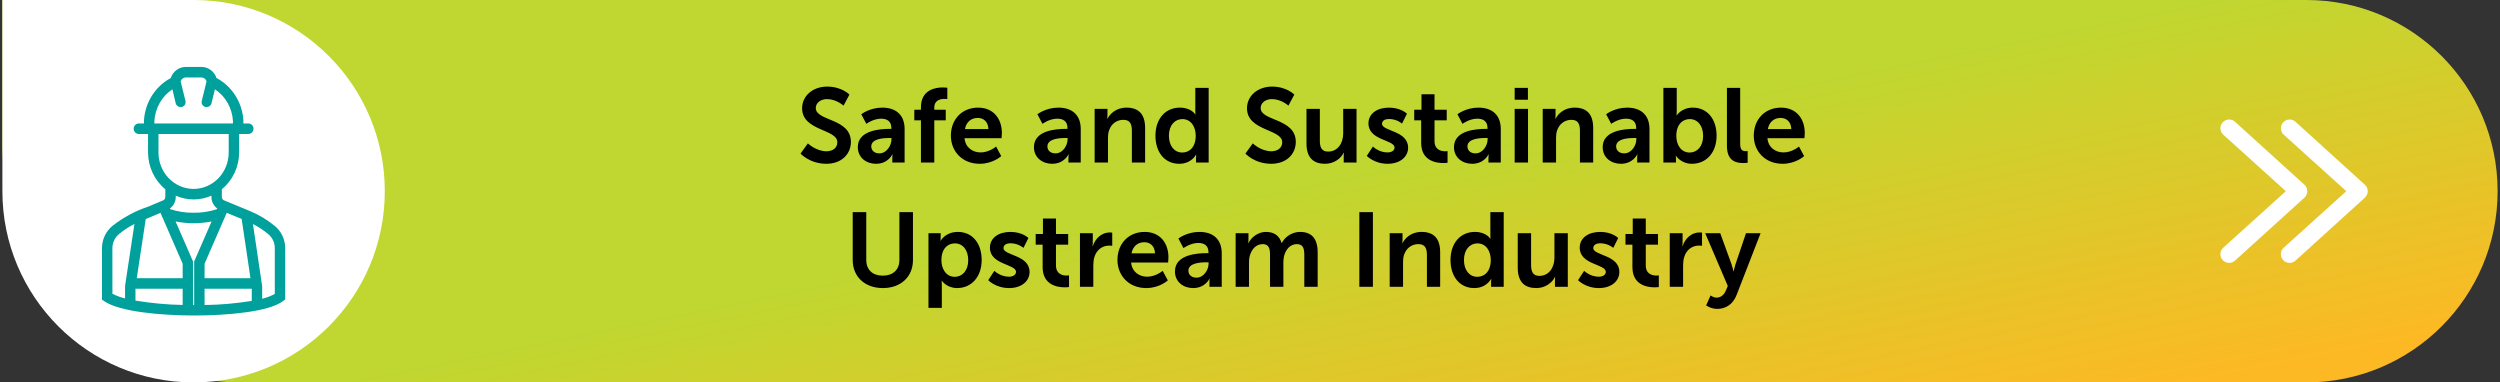
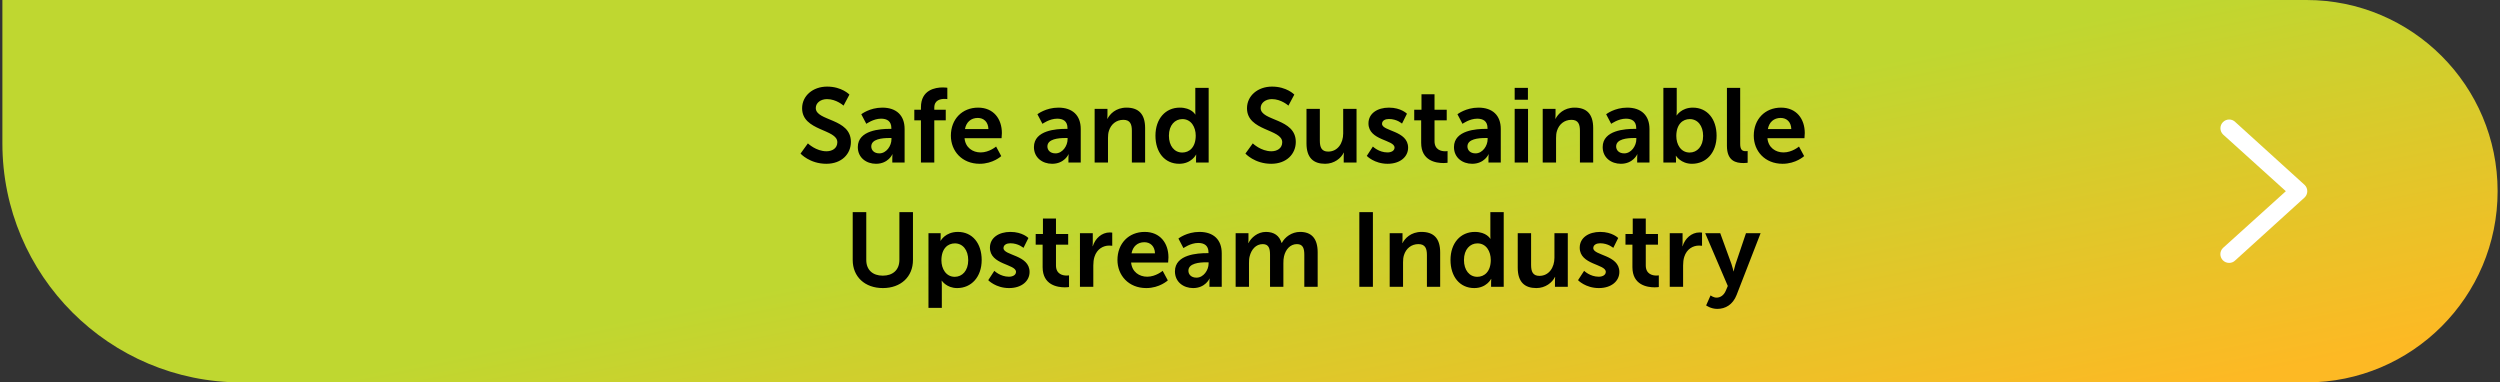
<svg xmlns="http://www.w3.org/2000/svg" width="523" height="80" viewBox="0 0 523 80" fill="none">
  <rect x="0" y="0" width="523" height="80" fill="#333333" stroke="none" />
  <path d="M0.5 0H482.5C504.591 0 522.5 17.909 522.5 40C522.5 62.091 504.591 80 482.5 80H50.5C22.886 80 0.5 57.614 0.5 30V0Z" fill="url(#paint0_linear_1_7991)" />
-   <path d="M0.5 0H40.5C62.591 0 80.5 17.909 80.5 40C80.5 62.091 62.591 80 40.5 80C18.409 80 0.5 62.091 0.5 40V0Z" fill="white" />
-   <path d="M57.454 47.243C55.907 45.979 54.193 44.95 52.373 44.187C51.799 43.933 51.205 43.688 50.621 43.463L46.861 41.908C46.585 41.792 46.408 41.512 46.408 41.197V39.591C48.674 37.746 50.021 34.893 50.023 31.91V28.031H51.947C52.546 28.031 53.035 27.537 53.035 26.929C53.035 26.321 52.546 25.828 51.947 25.828H50.917V25.191C50.705 21.511 48.612 18.145 45.458 16.411L45.286 16.316C44.833 14.945 43.569 14.002 42.142 14H38.866C37.429 14.002 36.162 14.952 35.716 16.337L35.58 16.411C32.424 18.147 30.333 21.512 30.121 25.193V25.828H29.052C28.452 25.828 27.963 26.321 27.963 26.929C27.963 27.537 28.452 28.031 29.052 28.031H30.975V31.91C30.977 34.891 32.322 37.742 34.587 39.587V41.199C34.587 41.514 34.41 41.794 34.137 41.91L30.909 43.266C28.252 44.151 25.779 45.486 23.554 47.235C22.175 48.346 21.366 50.019 21.334 51.83V62.679L21.809 63.01C25.018 65.216 33.668 66.002 40.692 66.002C47.716 66.002 56.349 65.205 59.226 62.975L59.662 62.648V51.807C59.629 50.013 58.823 48.352 57.454 47.243ZM37.996 22.388C38.025 22.382 38.052 22.377 38.074 22.369C38.615 22.218 38.938 21.648 38.796 21.107L37.789 17.01C37.949 16.53 38.379 16.203 38.866 16.201H42.135C42.623 16.201 43.053 16.53 43.215 17.01L42.212 21.096C42.207 21.119 42.201 21.142 42.197 21.164C42.088 21.713 42.436 22.258 42.978 22.382L43.03 22.398H43.246C43.725 22.398 44.136 22.069 44.247 21.602L44.961 18.679C47.169 20.138 48.565 22.572 48.736 25.314V25.83H32.295V25.314C32.467 22.576 33.861 20.143 36.066 18.683L36.755 21.599C36.866 22.069 37.277 22.398 37.754 22.398H37.906L37.994 22.39L37.996 22.388ZM52.669 60.398V62.947C49.412 63.476 46.096 63.769 42.798 63.813V60.398H52.669ZM42.797 58.197V55.172L47.434 44.524L50.557 45.816L52.4 58.199H42.798L42.797 58.197ZM36.734 46.331C39.214 46.822 41.782 46.822 44.264 46.331L40.616 54.708V63.826C40.538 63.826 40.462 63.826 40.384 63.826V54.708L36.734 46.331ZM36.769 41.195V40.933C39.154 41.987 41.848 41.987 44.233 40.933V41.195C44.233 42.174 44.689 43.063 45.45 43.614L45.386 43.763C43.805 44.277 42.168 44.528 40.493 44.503C38.84 44.528 37.195 44.275 35.617 43.761L35.55 43.608C36.312 43.061 36.769 42.172 36.769 41.195ZM33.154 28.029H47.845V31.908C47.845 36.107 44.549 39.522 40.499 39.522C36.45 39.522 33.154 36.107 33.154 31.908V28.029ZM23.515 51.845C23.538 50.7 24.05 49.644 24.926 48.941C25.917 48.126 26.992 47.425 28.127 46.849L26.17 59.753L26.161 62.434C25.248 62.208 24.362 61.882 23.517 61.461L23.513 51.845H23.515ZM38.21 60.398V63.797C34.912 63.734 31.596 63.426 28.339 62.885V60.4H38.21V60.398ZM28.612 58.197L30.488 45.824L33.572 44.526L38.21 55.168V58.195H28.612V58.197ZM52.918 46.866C54.04 47.444 55.102 48.142 56.088 48.95C56.952 49.646 57.462 50.698 57.486 51.826V61.489C56.648 61.939 55.766 62.277 54.849 62.503V59.885L52.918 46.868V46.866Z" fill="#00A19C" />
  <path d="M167.471 32.13L169.011 29.996C169.011 29.996 170.705 31.646 172.905 31.646C174.093 31.646 175.171 31.03 175.171 29.754C175.171 26.96 167.801 27.444 167.801 22.648C167.801 20.052 170.045 18.116 173.037 18.116C176.117 18.116 177.701 19.788 177.701 19.788L176.469 22.098C176.469 22.098 174.973 20.734 173.015 20.734C171.695 20.734 170.661 21.504 170.661 22.604C170.661 25.376 178.009 24.694 178.009 29.688C178.009 32.174 176.117 34.264 172.861 34.264C169.385 34.264 167.471 32.13 167.471 32.13ZM179.454 30.766C179.454 27.202 184.272 26.96 186.098 26.96H186.472V26.806C186.472 25.332 185.548 24.826 184.316 24.826C182.71 24.826 181.236 25.904 181.236 25.904L180.18 23.902C180.18 23.902 181.918 22.516 184.58 22.516C187.528 22.516 189.244 24.144 189.244 26.982V34H186.67V33.076C186.67 32.636 186.714 32.284 186.714 32.284H186.67C186.692 32.284 185.812 34.264 183.26 34.264C181.258 34.264 179.454 33.01 179.454 30.766ZM182.27 30.634C182.27 31.382 182.82 32.086 183.964 32.086C185.438 32.086 186.494 30.502 186.494 29.138V28.874H186.01C184.58 28.874 182.27 29.072 182.27 30.634ZM192.66 34V25.178H191.274V22.956H192.66V22.45C192.66 18.776 195.674 18.292 197.236 18.292C197.808 18.292 198.182 18.358 198.182 18.358V20.734C198.182 20.734 197.94 20.69 197.61 20.69C196.818 20.69 195.454 20.888 195.454 22.516V22.956H197.852V25.178H195.454V34H192.66ZM198.923 28.39C198.923 24.936 201.277 22.516 204.621 22.516C207.855 22.516 209.593 24.87 209.593 27.84C209.593 28.17 209.527 28.918 209.527 28.918H201.783C201.959 30.876 203.477 31.888 205.149 31.888C206.953 31.888 208.383 30.656 208.383 30.656L209.461 32.658C209.461 32.658 207.745 34.264 204.951 34.264C201.233 34.264 198.923 31.58 198.923 28.39ZM201.871 27.004H206.777C206.733 25.486 205.787 24.672 204.555 24.672C203.125 24.672 202.135 25.552 201.871 27.004ZM216.3 30.766C216.3 27.202 221.118 26.96 222.944 26.96H223.318V26.806C223.318 25.332 222.394 24.826 221.162 24.826C219.556 24.826 218.082 25.904 218.082 25.904L217.026 23.902C217.026 23.902 218.764 22.516 221.426 22.516C224.374 22.516 226.09 24.144 226.09 26.982V34H223.516V33.076C223.516 32.636 223.56 32.284 223.56 32.284H223.516C223.538 32.284 222.658 34.264 220.106 34.264C218.104 34.264 216.3 33.01 216.3 30.766ZM219.116 30.634C219.116 31.382 219.666 32.086 220.81 32.086C222.284 32.086 223.34 30.502 223.34 29.138V28.874H222.856C221.426 28.874 219.116 29.072 219.116 30.634ZM228.998 34V22.78H231.682V24.078C231.682 24.496 231.638 24.848 231.638 24.848H231.682C232.166 23.902 233.398 22.516 235.664 22.516C238.15 22.516 239.558 23.814 239.558 26.784V34H236.786V27.356C236.786 25.992 236.434 25.068 235.004 25.068C233.508 25.068 232.408 26.014 231.99 27.356C231.836 27.818 231.792 28.324 231.792 28.852V34H228.998ZM241.72 28.39C241.72 24.826 243.832 22.516 246.802 22.516C249.266 22.516 250.036 23.946 250.036 23.946H250.08C250.08 23.946 250.058 23.66 250.058 23.308V18.38H252.852V34H250.212V33.076C250.212 32.658 250.256 32.35 250.256 32.35H250.212C250.212 32.35 249.266 34.264 246.692 34.264C243.656 34.264 241.72 31.866 241.72 28.39ZM244.536 28.39C244.536 30.524 245.68 31.91 247.33 31.91C248.782 31.91 250.146 30.854 250.146 28.368C250.146 26.63 249.222 24.914 247.352 24.914C245.812 24.914 244.536 26.168 244.536 28.39ZM260.541 32.13L262.081 29.996C262.081 29.996 263.775 31.646 265.975 31.646C267.163 31.646 268.241 31.03 268.241 29.754C268.241 26.96 260.871 27.444 260.871 22.648C260.871 20.052 263.115 18.116 266.107 18.116C269.187 18.116 270.771 19.788 270.771 19.788L269.539 22.098C269.539 22.098 268.043 20.734 266.085 20.734C264.765 20.734 263.731 21.504 263.731 22.604C263.731 25.376 271.079 24.694 271.079 29.688C271.079 32.174 269.187 34.264 265.931 34.264C262.455 34.264 260.541 32.13 260.541 32.13ZM273.317 29.996V22.78H276.111V29.424C276.111 30.788 276.463 31.712 277.849 31.712C279.873 31.712 280.995 29.93 280.995 27.928V22.78H283.789V34H281.105V32.724C281.105 32.284 281.149 31.932 281.149 31.932H281.105C280.555 33.098 279.125 34.264 277.211 34.264C274.813 34.264 273.317 33.054 273.317 29.996ZM285.931 32.614L287.207 30.656C287.207 30.656 288.439 31.888 290.265 31.888C291.057 31.888 291.739 31.536 291.739 30.876C291.739 29.204 286.283 29.424 286.283 25.816C286.283 23.726 288.153 22.516 290.573 22.516C293.103 22.516 294.335 23.792 294.335 23.792L293.301 25.86C293.301 25.86 292.267 24.892 290.551 24.892C289.825 24.892 289.121 25.2 289.121 25.904C289.121 27.488 294.577 27.29 294.577 30.898C294.577 32.768 292.949 34.264 290.287 34.264C287.493 34.264 285.931 32.614 285.931 32.614ZM297.308 29.886V25.178H295.856V22.956H297.374V19.722H300.102V22.956H302.654V25.178H300.102V29.534C300.102 31.382 301.554 31.646 302.324 31.646C302.632 31.646 302.83 31.602 302.83 31.602V34.044C302.83 34.044 302.5 34.11 301.972 34.11C300.41 34.11 297.308 33.648 297.308 29.886ZM304.171 30.766C304.171 27.202 308.989 26.96 310.815 26.96H311.189V26.806C311.189 25.332 310.265 24.826 309.033 24.826C307.427 24.826 305.953 25.904 305.953 25.904L304.897 23.902C304.897 23.902 306.635 22.516 309.297 22.516C312.245 22.516 313.961 24.144 313.961 26.982V34H311.387V33.076C311.387 32.636 311.431 32.284 311.431 32.284H311.387C311.409 32.284 310.529 34.264 307.977 34.264C305.975 34.264 304.171 33.01 304.171 30.766ZM306.987 30.634C306.987 31.382 307.537 32.086 308.681 32.086C310.155 32.086 311.211 30.502 311.211 29.138V28.874H310.727C309.297 28.874 306.987 29.072 306.987 30.634ZM316.869 20.866V18.38H319.641V20.866H316.869ZM316.869 34V22.78H319.663V34H316.869ZM322.734 34V22.78H325.418V24.078C325.418 24.496 325.374 24.848 325.374 24.848H325.418C325.902 23.902 327.134 22.516 329.4 22.516C331.886 22.516 333.294 23.814 333.294 26.784V34H330.522V27.356C330.522 25.992 330.17 25.068 328.74 25.068C327.244 25.068 326.144 26.014 325.726 27.356C325.572 27.818 325.528 28.324 325.528 28.852V34H322.734ZM335.281 30.766C335.281 27.202 340.099 26.96 341.925 26.96H342.299V26.806C342.299 25.332 341.375 24.826 340.143 24.826C338.537 24.826 337.063 25.904 337.063 25.904L336.007 23.902C336.007 23.902 337.745 22.516 340.407 22.516C343.355 22.516 345.071 24.144 345.071 26.982V34H342.497V33.076C342.497 32.636 342.541 32.284 342.541 32.284H342.497C342.519 32.284 341.639 34.264 339.087 34.264C337.085 34.264 335.281 33.01 335.281 30.766ZM338.097 30.634C338.097 31.382 338.647 32.086 339.791 32.086C341.265 32.086 342.321 30.502 342.321 29.138V28.874H341.837C340.407 28.874 338.097 29.072 338.097 30.634ZM347.978 34V18.38H350.772V23.198C350.772 23.748 350.728 24.144 350.728 24.144H350.772C350.772 24.144 351.762 22.516 354.138 22.516C357.174 22.516 359.11 24.914 359.11 28.39C359.11 31.954 356.932 34.264 353.962 34.264C351.63 34.264 350.618 32.592 350.618 32.592H350.574C350.574 32.592 350.618 32.922 350.618 33.362V34H347.978ZM350.684 28.456C350.684 30.194 351.608 31.91 353.478 31.91C355.018 31.91 356.294 30.656 356.294 28.434C356.294 26.3 355.15 24.914 353.5 24.914C352.048 24.914 350.684 25.97 350.684 28.456ZM361.274 30.502V18.38H364.046V30.084C364.046 31.316 364.464 31.624 365.19 31.624C365.41 31.624 365.608 31.602 365.608 31.602V34.044C365.608 34.044 365.19 34.11 364.728 34.11C363.188 34.11 361.274 33.714 361.274 30.502ZM366.888 28.39C366.888 24.936 369.242 22.516 372.586 22.516C375.82 22.516 377.558 24.87 377.558 27.84C377.558 28.17 377.492 28.918 377.492 28.918H369.748C369.924 30.876 371.442 31.888 373.114 31.888C374.918 31.888 376.348 30.656 376.348 30.656L377.426 32.658C377.426 32.658 375.71 34.264 372.916 34.264C369.198 34.264 366.888 31.58 366.888 28.39ZM369.836 27.004H374.742C374.698 25.486 373.752 24.672 372.52 24.672C371.09 24.672 370.1 25.552 369.836 27.004ZM178.386 54.39V44.38H181.224V54.39C181.224 56.48 182.588 57.668 184.678 57.668C186.768 57.668 188.154 56.48 188.154 54.368V44.38H190.992V54.39C190.992 57.888 188.462 60.264 184.7 60.264C180.916 60.264 178.386 57.888 178.386 54.39ZM194.236 64.4V48.78H196.788V49.594C196.788 50.012 196.744 50.364 196.744 50.364H196.788C196.788 50.364 197.756 48.516 200.396 48.516C203.432 48.516 205.368 50.914 205.368 54.39C205.368 57.954 203.19 60.264 200.242 60.264C198.02 60.264 197.03 58.724 197.03 58.724H196.986C196.986 58.724 197.03 59.12 197.03 59.692V64.4H194.236ZM196.942 54.456C196.942 56.194 197.888 57.91 199.736 57.91C201.276 57.91 202.552 56.656 202.552 54.434C202.552 52.3 201.408 50.914 199.758 50.914C198.306 50.914 196.942 51.97 196.942 54.456ZM206.74 58.614L208.016 56.656C208.016 56.656 209.248 57.888 211.074 57.888C211.866 57.888 212.548 57.536 212.548 56.876C212.548 55.204 207.092 55.424 207.092 51.816C207.092 49.726 208.962 48.516 211.382 48.516C213.912 48.516 215.144 49.792 215.144 49.792L214.11 51.86C214.11 51.86 213.076 50.892 211.36 50.892C210.634 50.892 209.93 51.2 209.93 51.904C209.93 53.488 215.386 53.29 215.386 56.898C215.386 58.768 213.758 60.264 211.096 60.264C208.302 60.264 206.74 58.614 206.74 58.614ZM218.117 55.886V51.178H216.665V48.956H218.183V45.722H220.911V48.956H223.463V51.178H220.911V55.534C220.911 57.382 222.363 57.646 223.133 57.646C223.441 57.646 223.639 57.602 223.639 57.602V60.044C223.639 60.044 223.309 60.11 222.781 60.11C221.219 60.11 218.117 59.648 218.117 55.886ZM225.926 60V48.78H228.61V50.716C228.61 51.134 228.566 51.508 228.566 51.508H228.61C229.116 49.902 230.458 48.626 232.174 48.626C232.438 48.626 232.68 48.67 232.68 48.67V51.42C232.68 51.42 232.394 51.376 232.02 51.376C230.832 51.376 229.49 52.058 228.962 53.73C228.786 54.28 228.72 54.896 228.72 55.556V60H225.926ZM233.77 54.39C233.77 50.936 236.124 48.516 239.468 48.516C242.702 48.516 244.44 50.87 244.44 53.84C244.44 54.17 244.374 54.918 244.374 54.918H236.63C236.806 56.876 238.324 57.888 239.996 57.888C241.8 57.888 243.23 56.656 243.23 56.656L244.308 58.658C244.308 58.658 242.592 60.264 239.798 60.264C236.08 60.264 233.77 57.58 233.77 54.39ZM236.718 53.004H241.624C241.58 51.486 240.634 50.672 239.402 50.672C237.972 50.672 236.982 51.552 236.718 53.004ZM245.798 56.766C245.798 53.202 250.616 52.96 252.442 52.96H252.816V52.806C252.816 51.332 251.892 50.826 250.66 50.826C249.054 50.826 247.58 51.904 247.58 51.904L246.524 49.902C246.524 49.902 248.262 48.516 250.924 48.516C253.872 48.516 255.588 50.144 255.588 52.982V60H253.014V59.076C253.014 58.636 253.058 58.284 253.058 58.284H253.014C253.036 58.284 252.156 60.264 249.604 60.264C247.602 60.264 245.798 59.01 245.798 56.766ZM248.614 56.634C248.614 57.382 249.164 58.086 250.308 58.086C251.782 58.086 252.838 56.502 252.838 55.138V54.874H252.354C250.924 54.874 248.614 55.072 248.614 56.634ZM258.496 60V48.78H261.18V50.078C261.18 50.496 261.136 50.848 261.136 50.848H261.18C261.73 49.748 263.072 48.516 264.832 48.516C266.548 48.516 267.648 49.308 268.11 50.826H268.154C268.77 49.616 270.222 48.516 271.982 48.516C274.314 48.516 275.656 49.836 275.656 52.784V60H272.862V53.312C272.862 52.036 272.62 51.068 271.322 51.068C269.892 51.068 268.946 52.212 268.616 53.62C268.506 54.06 268.484 54.544 268.484 55.072V60H265.69V53.312C265.69 52.102 265.492 51.068 264.172 51.068C262.72 51.068 261.774 52.212 261.422 53.642C261.312 54.06 261.29 54.566 261.29 55.072V60H258.496ZM284.374 60V44.38H287.212V60H284.374ZM290.723 60V48.78H293.407V50.078C293.407 50.496 293.363 50.848 293.363 50.848H293.407C293.891 49.902 295.123 48.516 297.389 48.516C299.875 48.516 301.283 49.814 301.283 52.784V60H298.511V53.356C298.511 51.992 298.159 51.068 296.729 51.068C295.233 51.068 294.133 52.014 293.715 53.356C293.561 53.818 293.517 54.324 293.517 54.852V60H290.723ZM303.445 54.39C303.445 50.826 305.557 48.516 308.527 48.516C310.991 48.516 311.761 49.946 311.761 49.946H311.805C311.805 49.946 311.783 49.66 311.783 49.308V44.38H314.577V60H311.937V59.076C311.937 58.658 311.981 58.35 311.981 58.35H311.937C311.937 58.35 310.991 60.264 308.417 60.264C305.381 60.264 303.445 57.866 303.445 54.39ZM306.261 54.39C306.261 56.524 307.405 57.91 309.055 57.91C310.507 57.91 311.871 56.854 311.871 54.368C311.871 52.63 310.947 50.914 309.077 50.914C307.537 50.914 306.261 52.168 306.261 54.39ZM317.51 55.996V48.78H320.304V55.424C320.304 56.788 320.656 57.712 322.042 57.712C324.066 57.712 325.188 55.93 325.188 53.928V48.78H327.982V60H325.298V58.724C325.298 58.284 325.342 57.932 325.342 57.932H325.298C324.748 59.098 323.318 60.264 321.404 60.264C319.006 60.264 317.51 59.054 317.51 55.996ZM330.124 58.614L331.4 56.656C331.4 56.656 332.632 57.888 334.458 57.888C335.25 57.888 335.932 57.536 335.932 56.876C335.932 55.204 330.476 55.424 330.476 51.816C330.476 49.726 332.346 48.516 334.766 48.516C337.296 48.516 338.528 49.792 338.528 49.792L337.494 51.86C337.494 51.86 336.46 50.892 334.744 50.892C334.018 50.892 333.314 51.2 333.314 51.904C333.314 53.488 338.77 53.29 338.77 56.898C338.77 58.768 337.142 60.264 334.48 60.264C331.686 60.264 330.124 58.614 330.124 58.614ZM341.502 55.886V51.178H340.05V48.956H341.568V45.722H344.296V48.956H346.848V51.178H344.296V55.534C344.296 57.382 345.748 57.646 346.518 57.646C346.826 57.646 347.024 57.602 347.024 57.602V60.044C347.024 60.044 346.694 60.11 346.166 60.11C344.604 60.11 341.502 59.648 341.502 55.886ZM349.311 60V48.78H351.995V50.716C351.995 51.134 351.951 51.508 351.951 51.508H351.995C352.501 49.902 353.843 48.626 355.559 48.626C355.823 48.626 356.065 48.67 356.065 48.67V51.42C356.065 51.42 355.779 51.376 355.405 51.376C354.217 51.376 352.875 52.058 352.347 53.73C352.171 54.28 352.105 54.896 352.105 55.556V60H349.311ZM356.923 63.894L357.847 61.804C357.847 61.804 358.463 62.266 359.101 62.266C359.871 62.266 360.619 61.804 361.037 60.814L361.455 59.824L356.725 48.78H359.871L362.225 55.248C362.445 55.842 362.643 56.766 362.643 56.766H362.687C362.687 56.766 362.863 55.886 363.061 55.292L365.261 48.78H368.319L363.303 61.694C362.511 63.74 360.949 64.62 359.255 64.62C357.913 64.62 356.923 63.894 356.923 63.894Z" fill="black" />
-   <path fill-rule="evenodd" clip-rule="evenodd" d="M477.715 51.858L477.705 51.867C476.963 52.584 476.977 53.736 477.672 54.454L477.677 54.459L477.682 54.464C478.05 54.831 478.52 55 478.991 55C479.437 55 479.908 54.838 480.266 54.471L494.783 41.304L494.796 41.291C495.137 40.95 495.333 40.487 495.333 39.997C495.333 39.508 495.137 39.044 494.796 38.704L494.783 38.691L480.275 25.532C479.555 24.811 478.409 24.831 477.696 25.543C476.982 26.255 476.982 27.428 477.719 28.14L477.729 28.148L490.849 39.997L477.715 51.858Z" fill="white" />
  <path fill-rule="evenodd" clip-rule="evenodd" d="M465.065 51.858L465.056 51.867C464.314 52.584 464.327 53.736 465.023 54.454L465.027 54.459L465.032 54.464C465.4 54.831 465.871 55 466.341 55C466.787 55 467.258 54.838 467.616 54.471L482.133 41.304L482.146 41.291C482.488 40.95 482.684 40.487 482.684 39.997C482.684 39.508 482.488 39.044 482.146 38.704L482.133 38.691L467.626 25.532C466.906 24.811 465.76 24.831 465.046 25.543C464.333 26.255 464.333 27.428 465.07 28.14L465.079 28.148L478.2 39.997L465.065 51.858Z" fill="white" />
  <defs>
    <linearGradient id="paint0_linear_1_7991" x1="59.3" y1="1.19072e-06" x2="91.19" y2="156.102" gradientUnits="userSpaceOnUse">
      <stop offset="0.5" stop-color="#BFD730" />
      <stop offset="1" stop-color="#FDB924" />
    </linearGradient>
  </defs>
</svg>